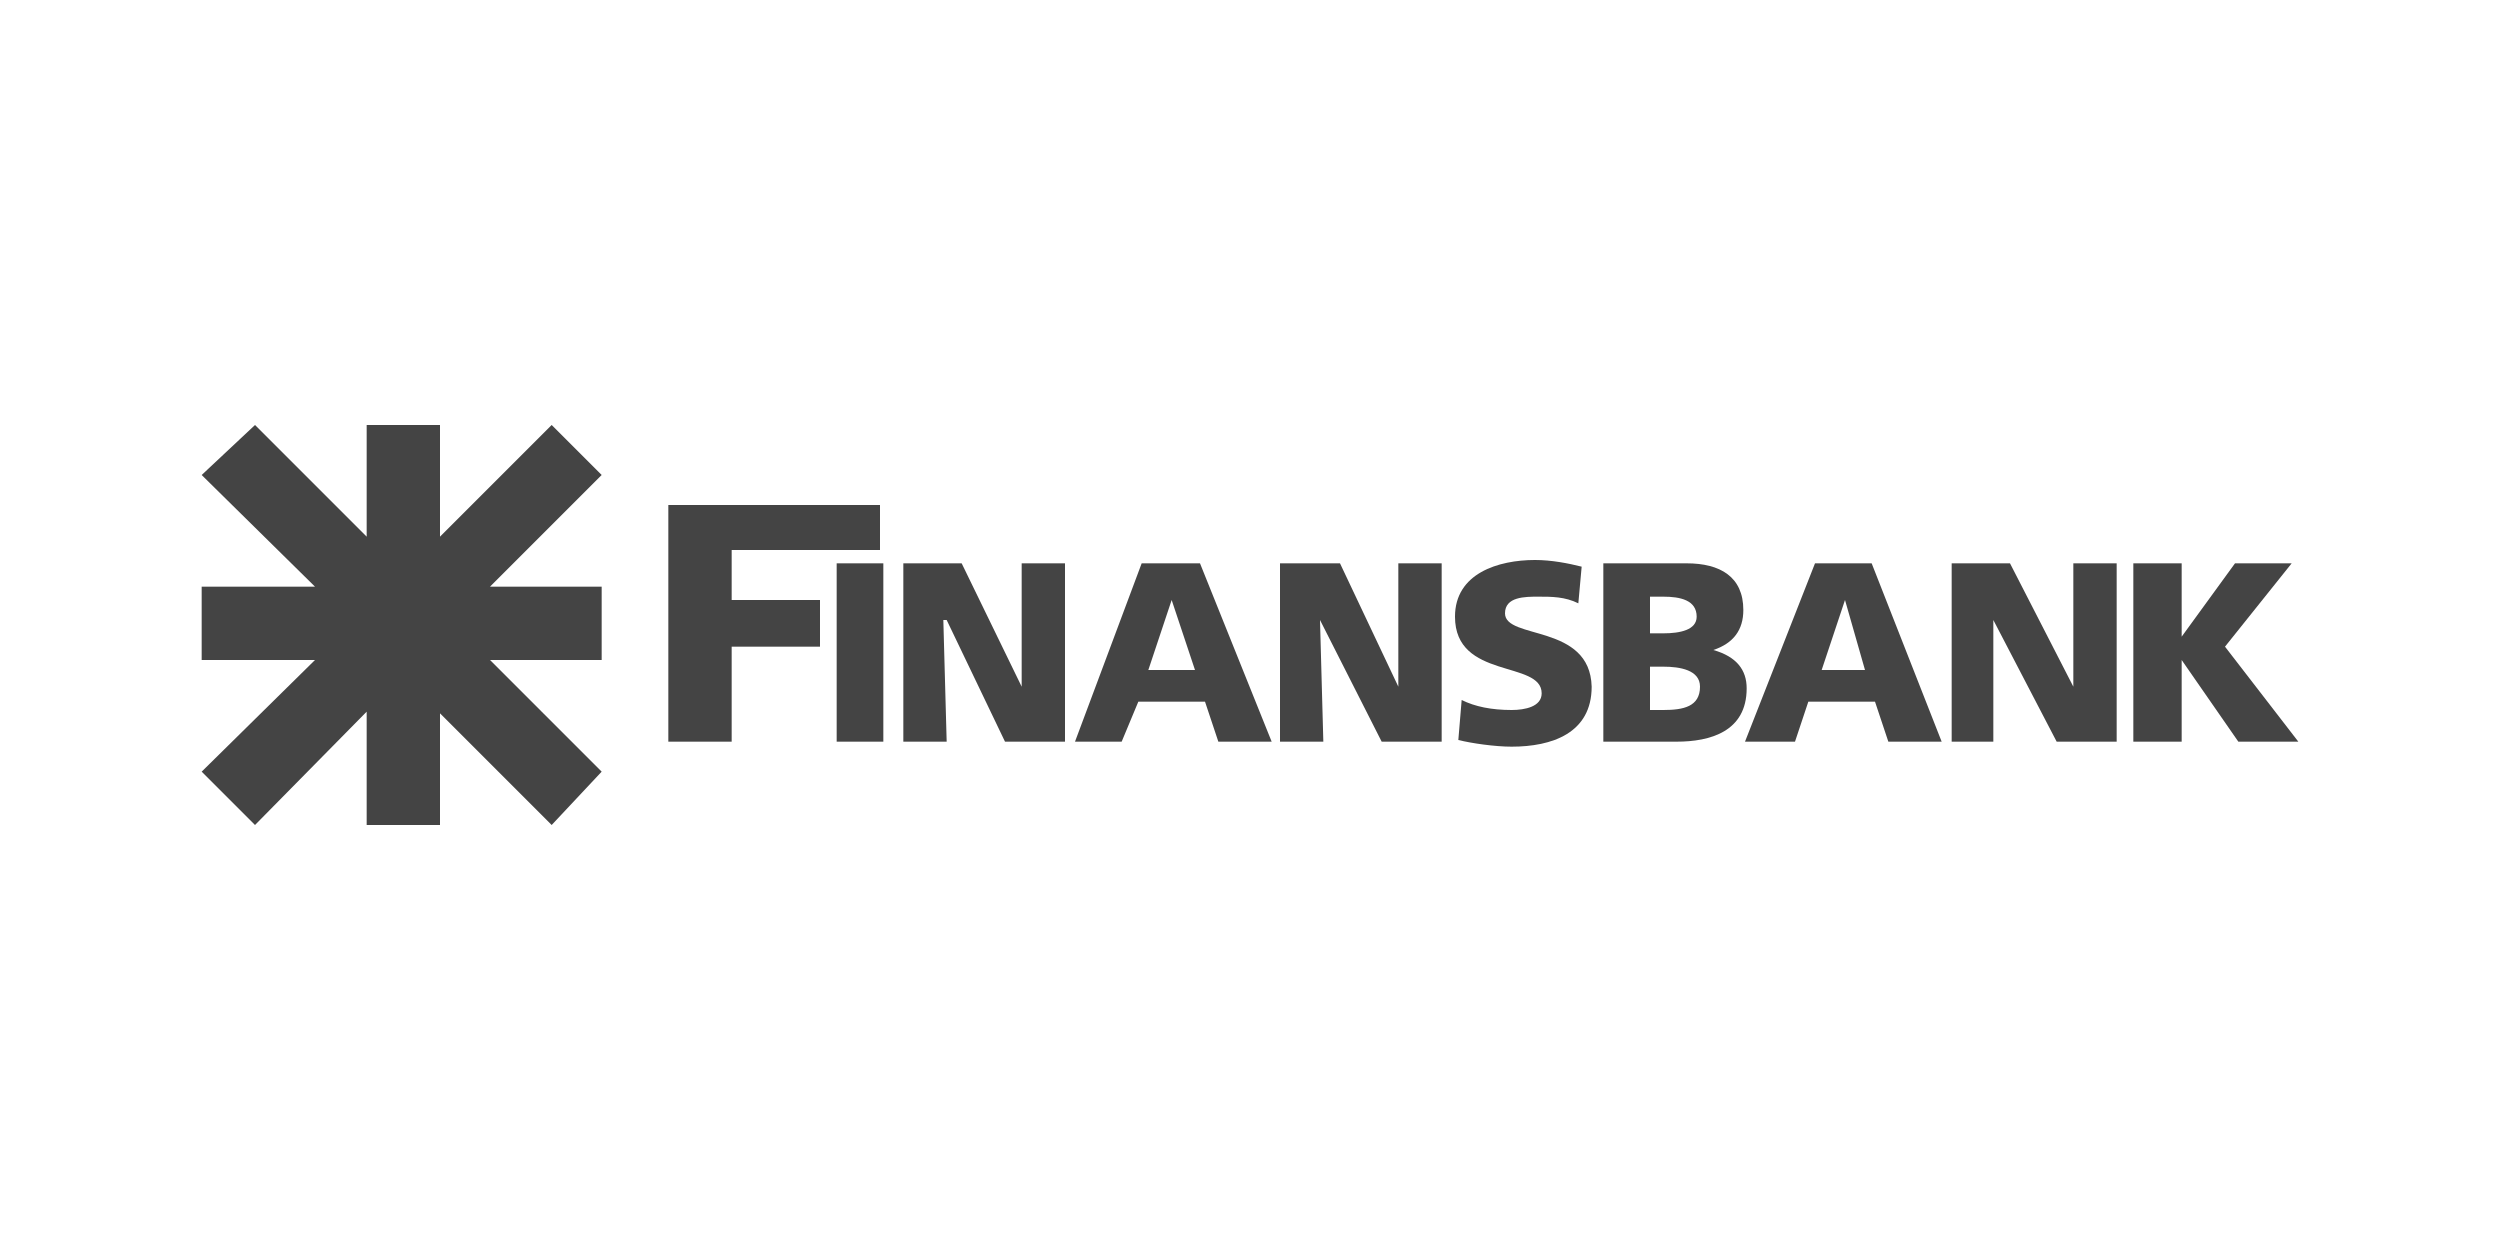
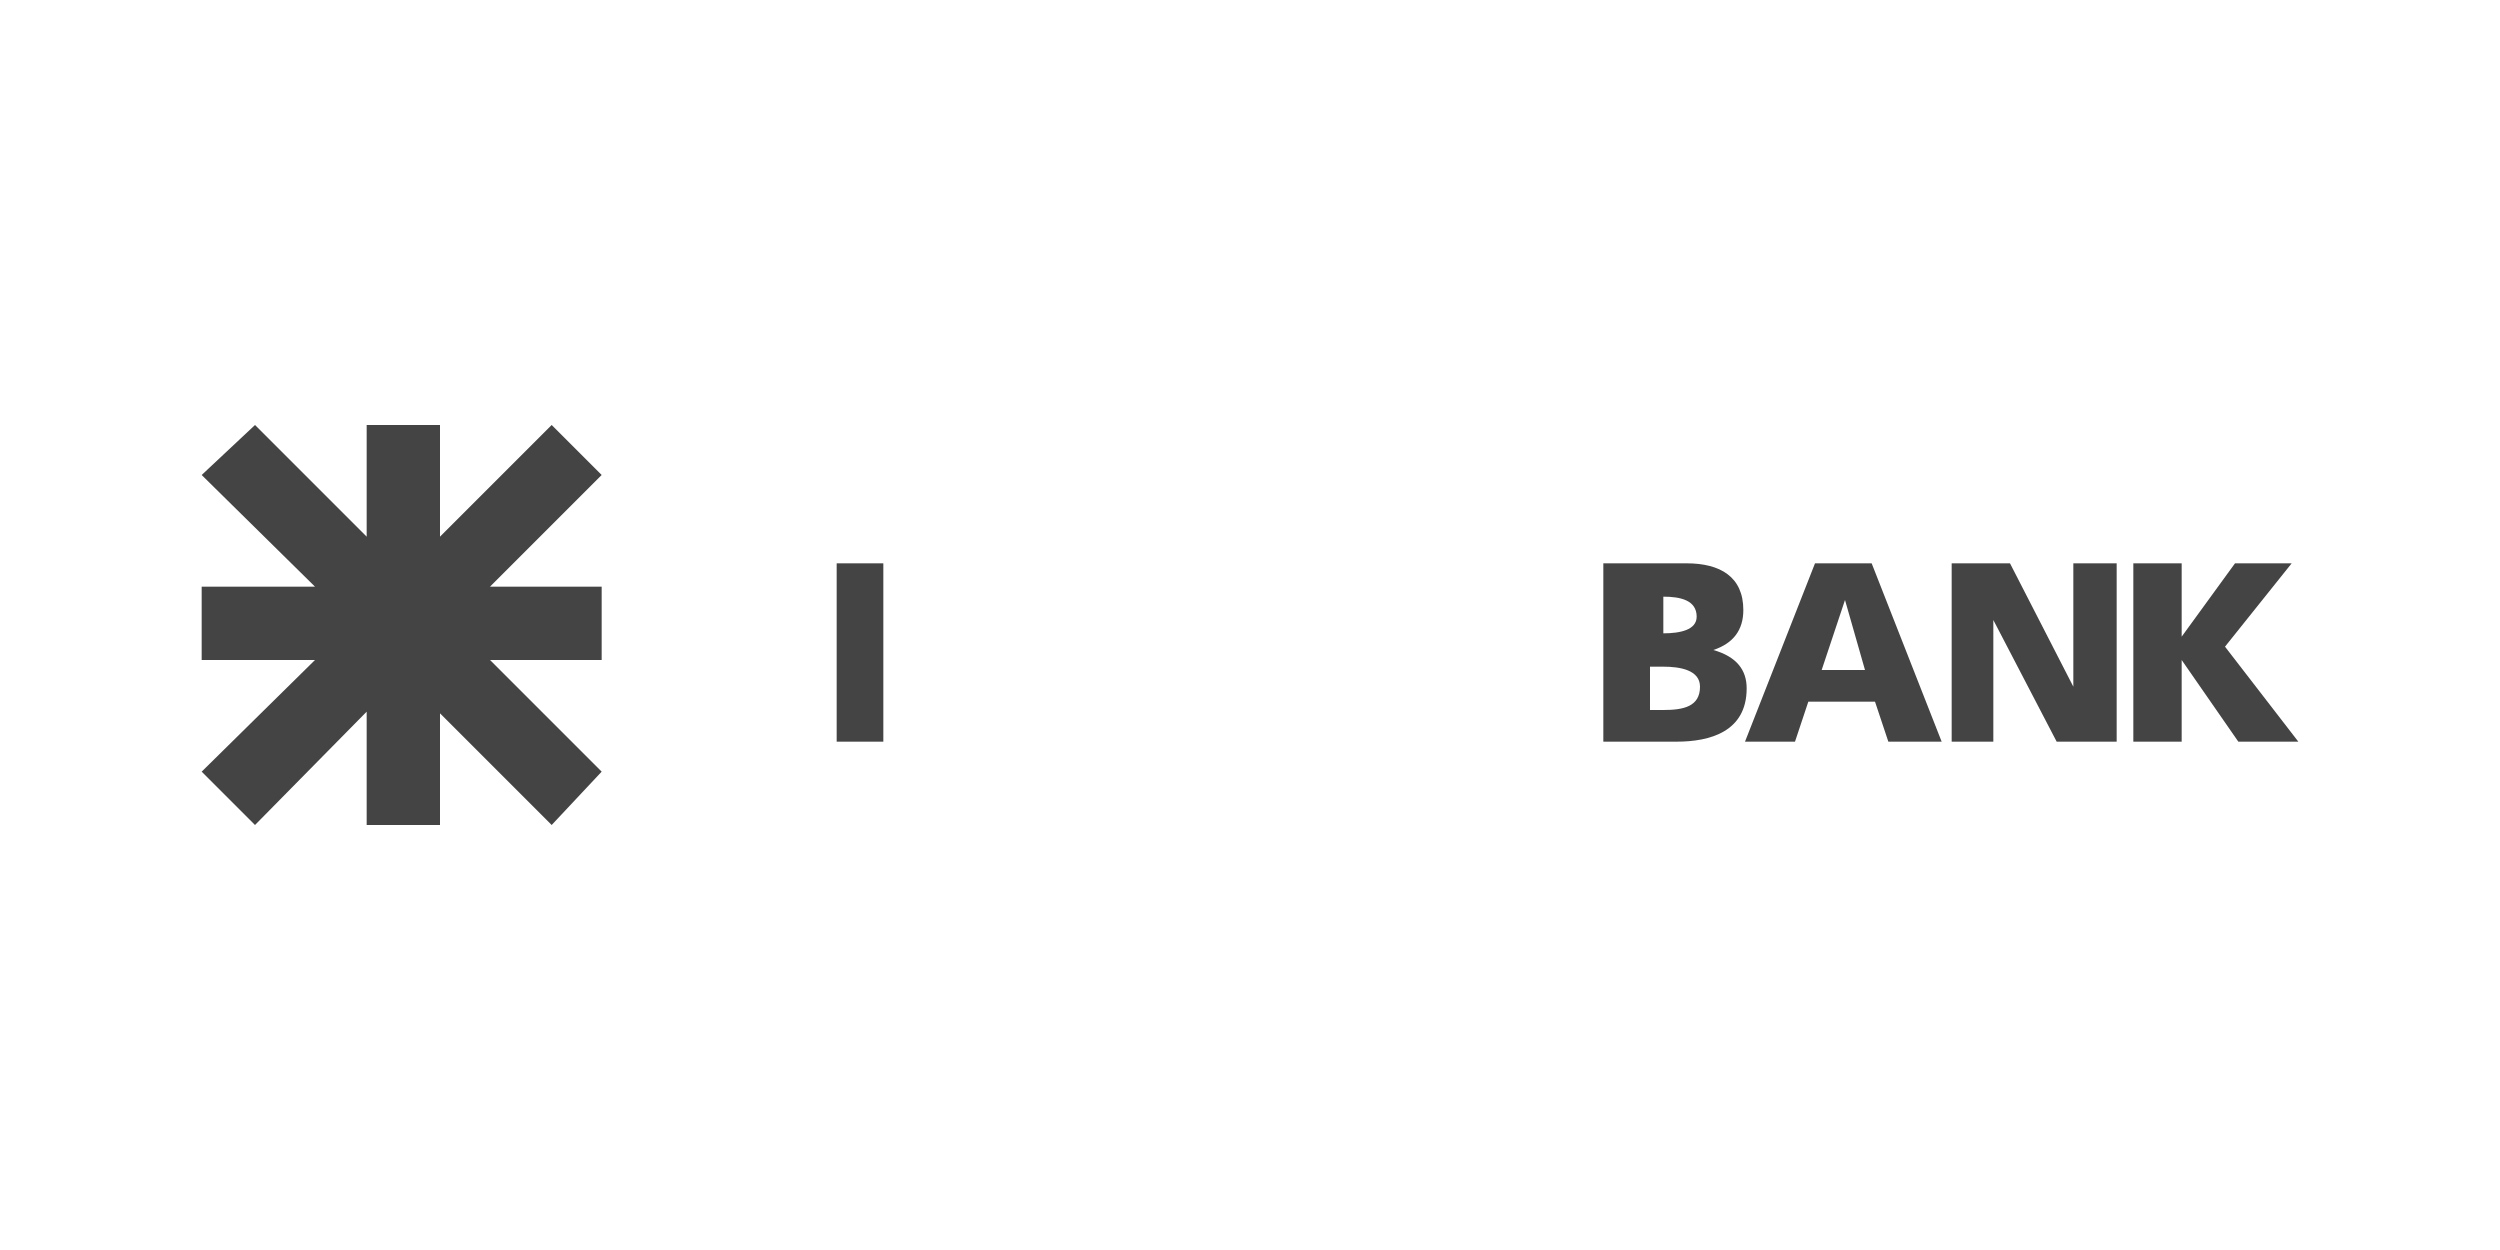
<svg xmlns="http://www.w3.org/2000/svg" version="1.1" id="Layer_1" x="0px" y="0px" viewBox="0 0 150 75" style="enable-background:new 0 0 150 75;" xml:space="preserve">
  <style type="text/css">
	.st0{fill-rule:evenodd;clip-rule:evenodd;fill:#444444;}
</style>
  <g>
    <polygon class="st0" points="33.1,25.5 26.4,32.2 26.4,25.5 22,25.5 22,32.2 15.3,25.5 12.1,28.5 18.9,35.2 12.1,35.2 12.1,39.6    18.9,39.6 12.1,46.3 15.3,49.5 22,42.7 22,49.5 26.4,49.5 26.4,42.8 33.1,49.5 36.1,46.3 29.4,39.6 36.1,39.6 36.1,35.2 29.4,35.2    36.1,28.5  " />
    <rect x="50.2" y="33.8" class="st0" width="2.8" height="10.7" />
-     <polygon class="st0" points="61.3,41.2 57.7,33.8 54.2,33.8 54.2,44.5 56.8,44.5 56.6,37.2 56.8,37.2 60.3,44.5 63.9,44.5    63.9,33.8 61.3,33.8  " />
-     <polygon class="st0" points="43.9,33 52.8,33 52.8,30.3 40.1,30.3 40.1,44.5 43.9,44.5 43.9,38.8 49.2,38.8 49.2,36 43.9,36  " />
-     <path class="st0" d="M68.5,33.8l-4,10.7h2.8l1-2.4h4l0.8,2.4h3.2L72,33.8H68.5z M68.9,40.2l1.4-4.2l1.4,4.2H68.9z" />
-     <polygon class="st0" points="83.9,41.2 80.4,33.8 76.8,33.8 76.8,44.5 79.4,44.5 79.2,37.2 82.9,44.5 86.5,44.5 86.5,33.8    83.9,33.8  " />
-     <path class="st0" d="M90.3,36.8c0-1,1.2-1,2-1c0.8,0,1.6,0,2.4,0.4l0.2-2.2c-0.8-0.2-1.8-0.4-2.8-0.4c-2.2,0-4.8,0.8-4.8,3.4   c0,3.8,5.2,2.6,5.2,4.6c0,0.8-1,1-1.8,1c-1.2,0-2.2-0.2-3-0.6l-0.2,2.4c0.8,0.2,2.2,0.4,3.2,0.4c2.4,0,4.8-0.8,4.8-3.6   C95.4,37.4,90.3,38.4,90.3,36.8z" />
-     <path class="st0" d="M102.8,39c1.2-0.4,1.8-1.2,1.8-2.4c0-2-1.4-2.8-3.4-2.8h-5v10.7h4.4c2,0,4.2-0.6,4.2-3.2   C104.8,40.2,104.2,39.4,102.8,39z M99,35.8h0.8c1,0,2,0.2,2,1.2c0,0.8-1,1-2,1H99V35.8z M99.8,42.6H99V40h0.8c1,0,2.2,0.2,2.2,1.2   C102,42.4,101,42.6,99.8,42.6z" />
+     <path class="st0" d="M102.8,39c1.2-0.4,1.8-1.2,1.8-2.4c0-2-1.4-2.8-3.4-2.8h-5v10.7h4.4c2,0,4.2-0.6,4.2-3.2   C104.8,40.2,104.2,39.4,102.8,39z M99,35.8h0.8c1,0,2,0.2,2,1.2c0,0.8-1,1-2,1V35.8z M99.8,42.6H99V40h0.8c1,0,2.2,0.2,2.2,1.2   C102,42.4,101,42.6,99.8,42.6z" />
    <path class="st0" d="M108.9,33.8l-4.2,10.7h3l0.8-2.4h4l0.8,2.4h3.2l-4.2-10.7H108.9z M109.3,40.2l1.4-4.2l1.2,4.2H109.3z" />
    <polygon class="st0" points="124.4,41.2 120.6,33.8 117.1,33.8 117.1,44.5 119.6,44.5 119.6,37.2 123.4,44.5 127,44.5 127,33.8    124.4,33.8  " />
    <polygon class="st0" points="133.5,38.8 137.5,33.8 134.1,33.8 130.9,38.2 130.9,33.8 128,33.8 128,44.5 130.9,44.5 130.9,39.6    134.3,44.5 137.9,44.5  " />
  </g>
</svg>